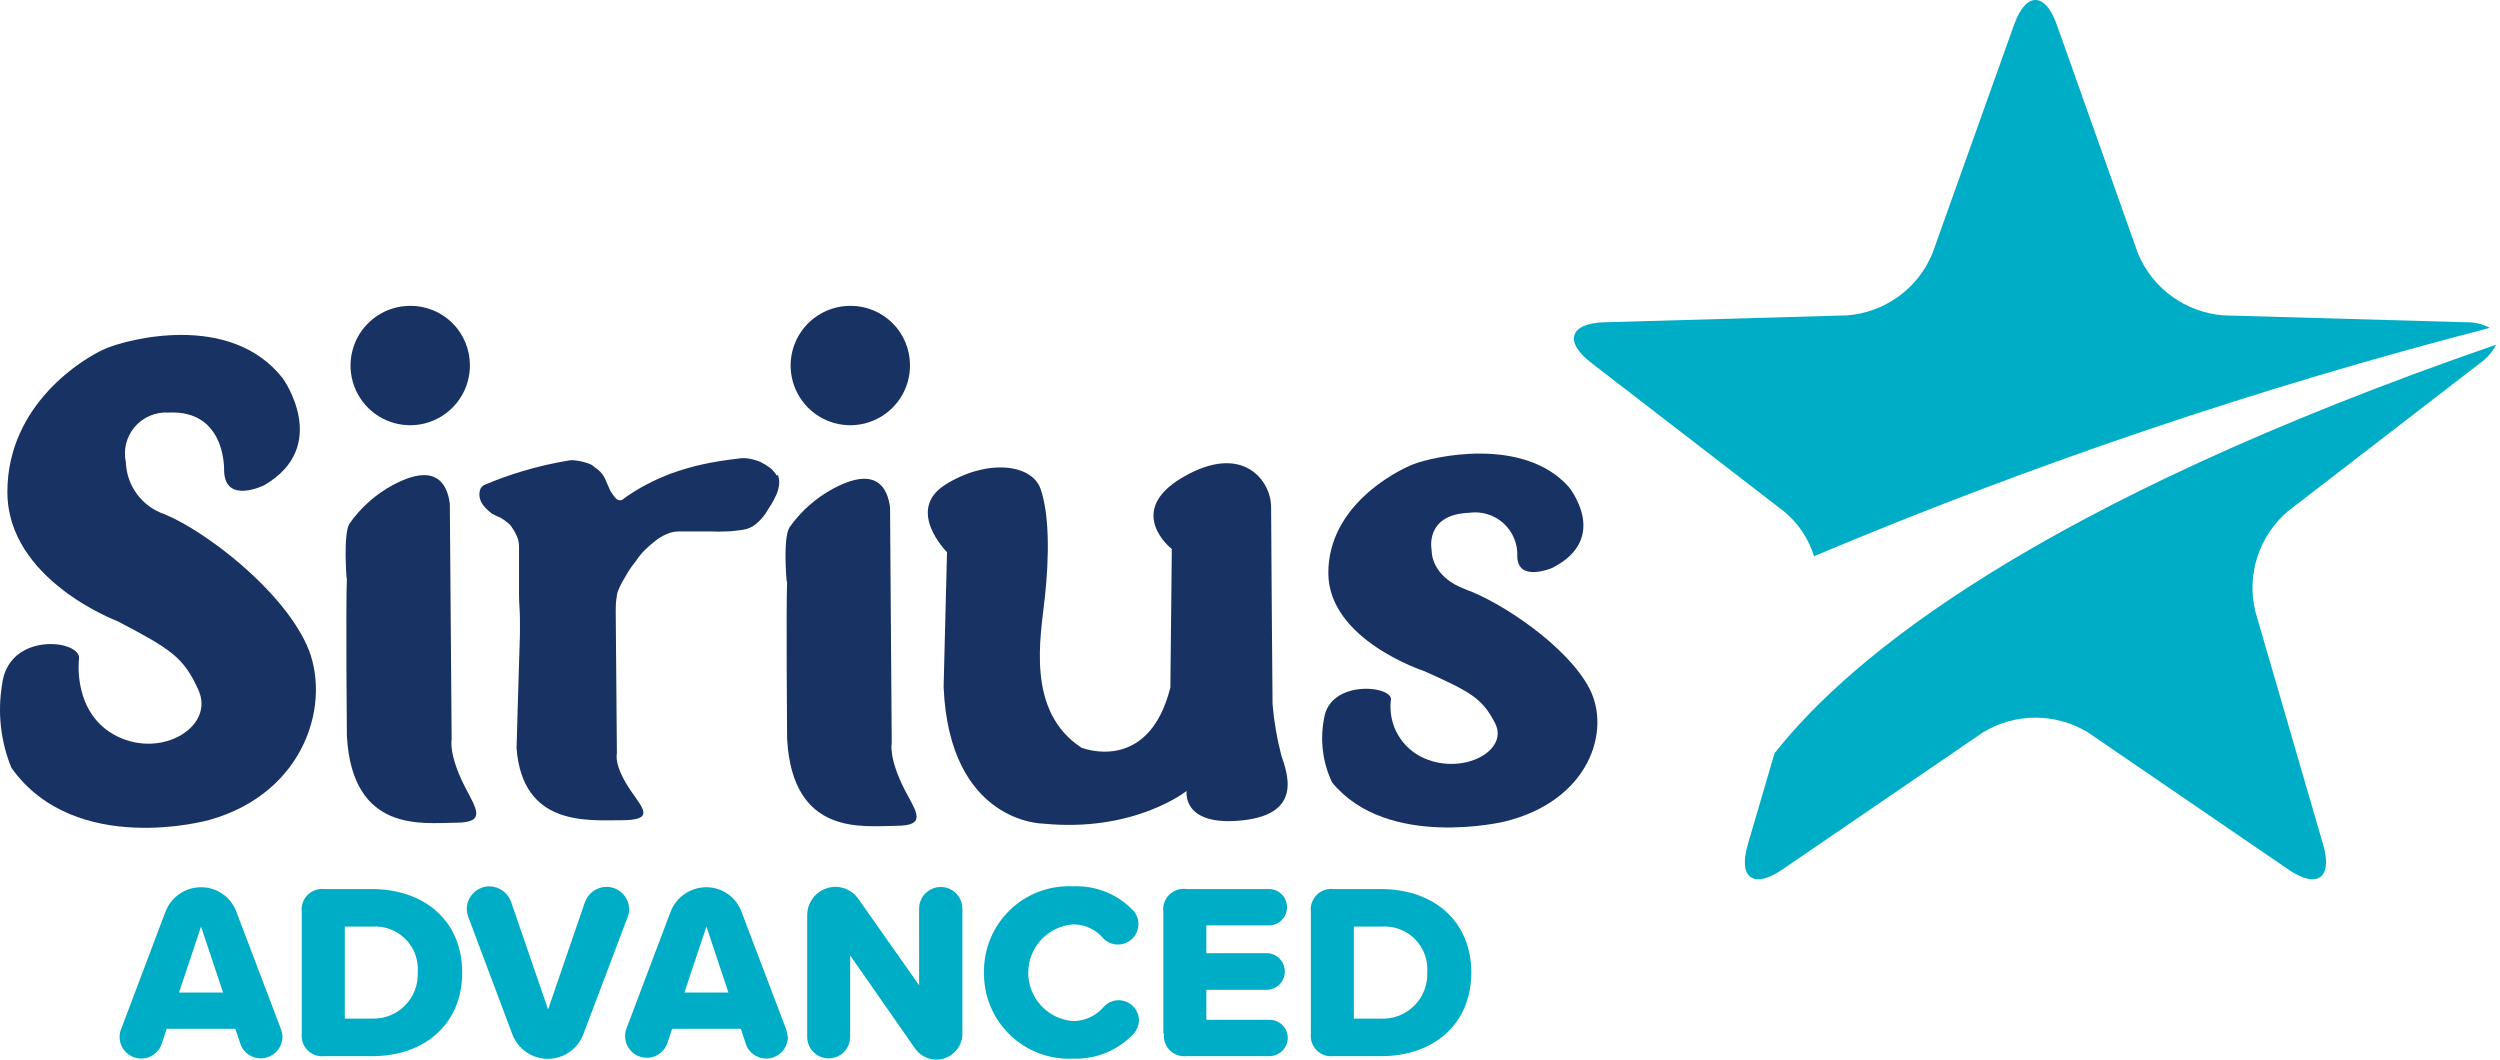
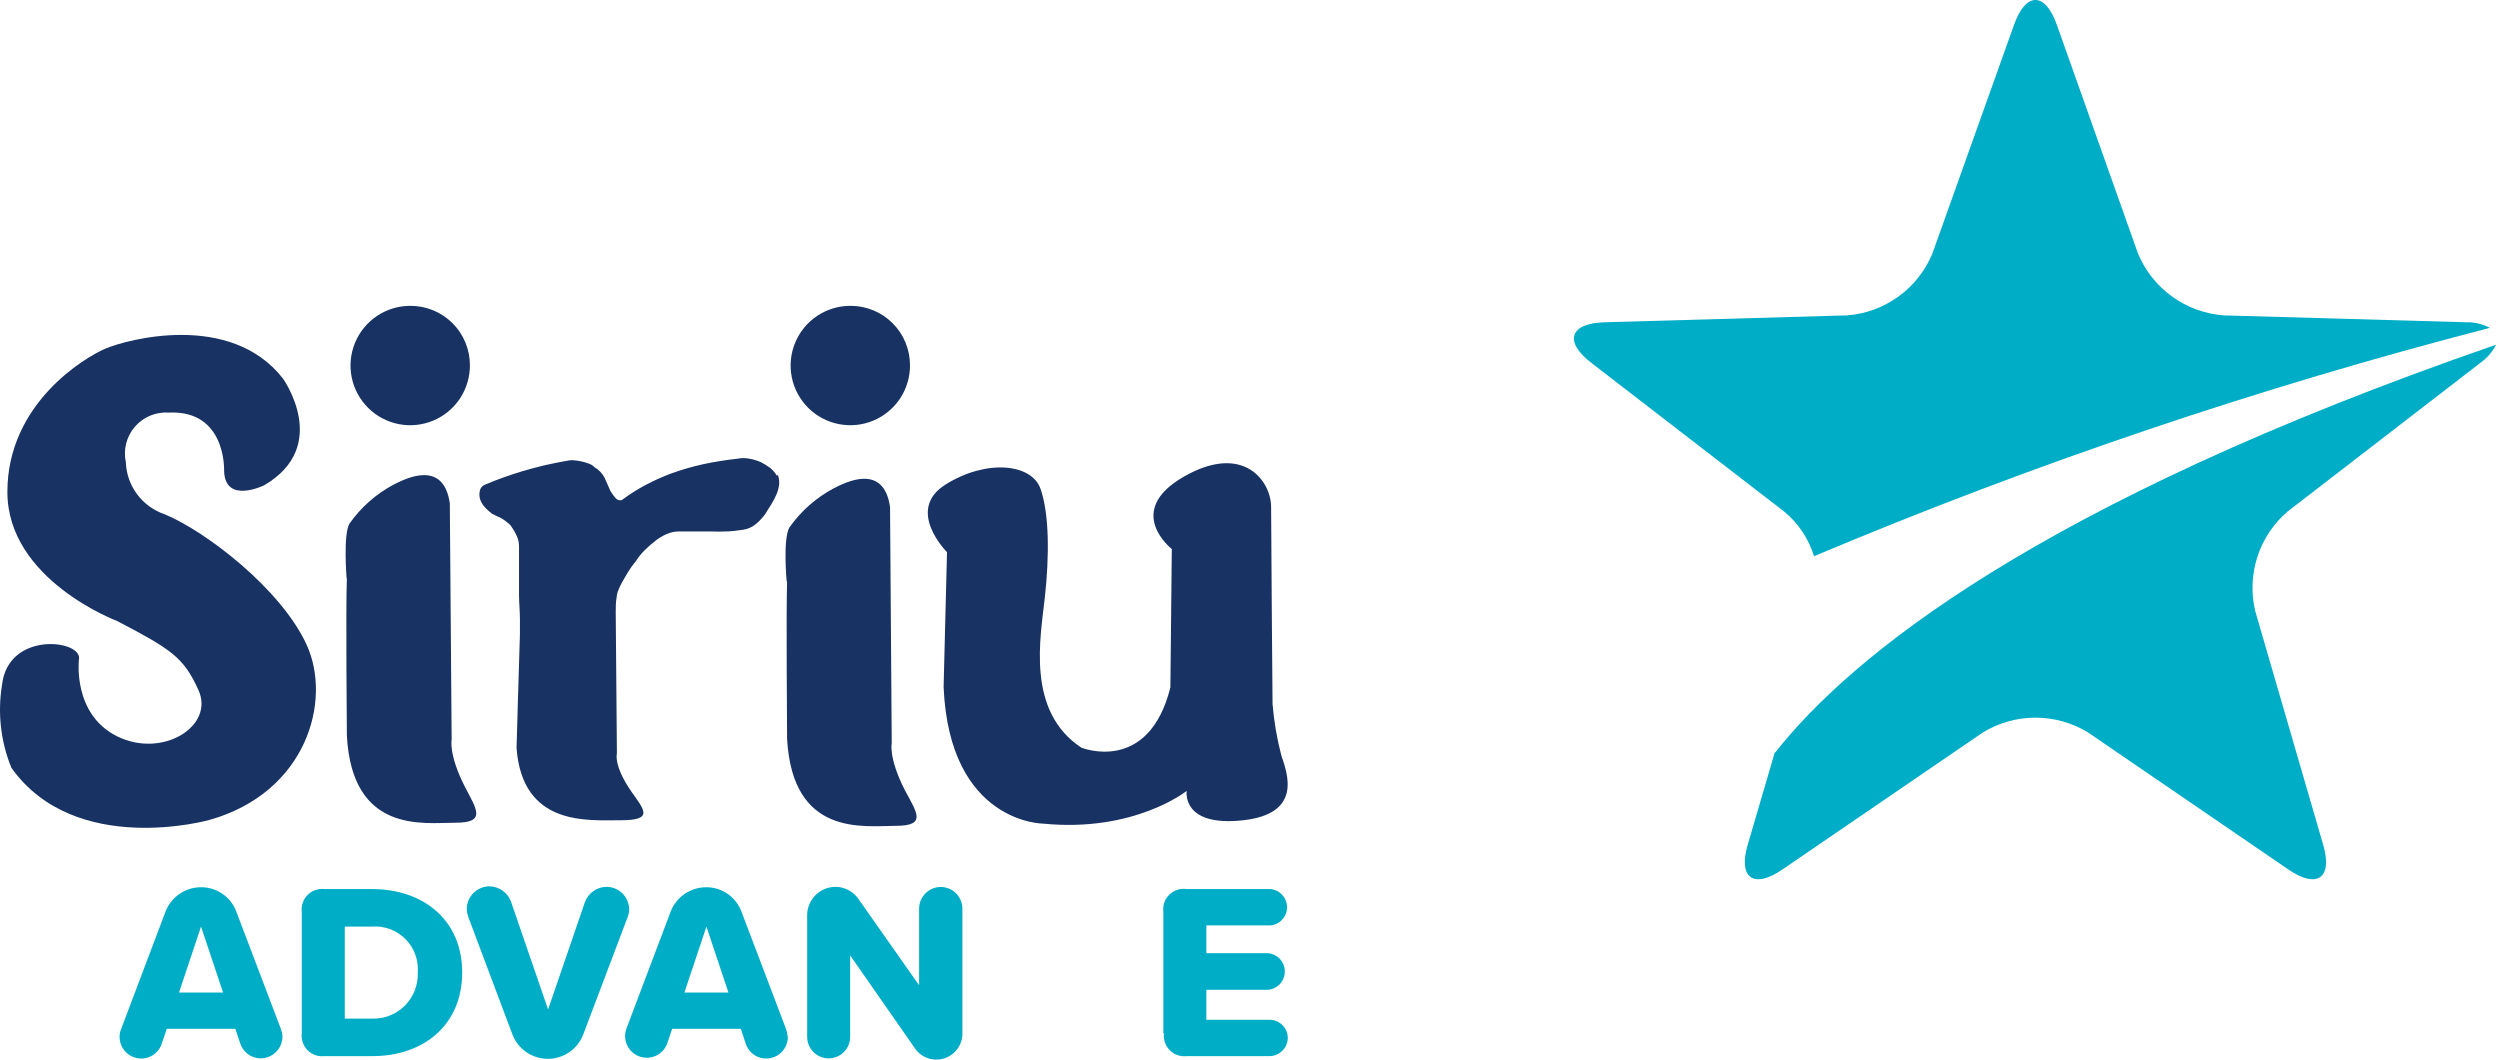
<svg xmlns="http://www.w3.org/2000/svg" width="151" height="64" viewBox="0 0 151 64" fill="none">
  <path d="M4.767 39.837C4.767 39.837 4.366 43.143 7.089 44.481C9.813 45.82 12.961 43.867 11.993 41.695C11.096 39.695 10.332 39.215 7.089 37.515C7.089 37.515 0.446 35.035 0.446 29.714C0.446 24.393 5.082 21.606 6.373 21.055C7.664 20.504 13.914 18.804 17.086 22.858C17.086 22.858 20.022 26.943 15.953 29.312C15.953 29.312 13.591 30.477 13.536 28.439C13.536 28.439 13.686 24.747 10.183 24.92C9.8 24.895 9.417 24.96 9.063 25.109C8.71 25.258 8.396 25.486 8.145 25.777C7.895 26.067 7.716 26.412 7.621 26.784C7.527 27.156 7.52 27.544 7.601 27.919C7.626 28.622 7.866 29.301 8.288 29.864C8.71 30.427 9.295 30.847 9.962 31.068C12.434 32.099 16.968 35.563 18.519 38.94C20.069 42.317 18.519 47.874 12.639 49.527C12.639 49.527 4.555 51.802 0.69 46.379C0.041 44.792 -0.155 43.056 0.123 41.364C0.493 38.074 5.027 38.648 4.767 39.837Z" fill="#183264" />
-   <path d="M84.009 42.269C83.92 42.998 84.068 43.736 84.433 44.373C84.798 45.01 85.359 45.512 86.032 45.804C88.393 46.827 91.148 45.339 90.306 43.686C89.519 42.167 88.85 41.805 86.032 40.538C86.032 40.538 80.231 38.656 80.231 34.61C80.231 30.564 84.277 28.462 85.394 28.029C86.512 27.596 91.975 26.321 94.746 29.399C94.746 29.399 97.304 32.501 93.754 34.303C93.754 34.303 91.707 35.185 91.644 33.642C91.666 33.264 91.603 32.885 91.46 32.535C91.317 32.184 91.098 31.869 90.819 31.613C90.539 31.358 90.206 31.168 89.843 31.057C89.481 30.947 89.099 30.918 88.724 30.973C86.001 31.084 86.473 33.248 86.473 33.248C86.473 33.248 86.386 34.823 88.551 35.61C90.716 36.397 94.659 39.026 95.997 41.577C97.335 44.127 95.997 48.37 90.881 49.622C90.881 49.622 83.796 51.338 80.459 47.26C79.897 46.074 79.723 44.741 79.963 43.45C80.278 40.978 84.229 41.411 84.009 42.309" fill="#183264" />
  <path d="M20.935 34.925C20.935 34.925 20.723 32.312 21.101 31.635C21.793 30.649 22.707 29.84 23.769 29.273C24.446 28.935 26.784 27.699 27.169 30.407L27.28 44.67C27.28 44.67 27.083 45.552 28.067 47.496C28.783 48.889 29.405 49.693 27.5 49.693C25.595 49.693 21.282 50.377 20.951 44.45C20.951 44.45 20.88 36.578 20.951 34.933" fill="#183264" />
  <path d="M28.382 22.047C28.388 22.761 28.182 23.461 27.789 24.058C27.397 24.655 26.836 25.122 26.178 25.4C25.52 25.678 24.794 25.754 24.093 25.618C23.391 25.483 22.746 25.142 22.239 24.639C21.731 24.136 21.385 23.494 21.243 22.793C21.102 22.093 21.171 21.367 21.443 20.706C21.715 20.045 22.177 19.48 22.77 19.083C23.364 18.685 24.062 18.473 24.776 18.473C25.248 18.47 25.716 18.56 26.152 18.738C26.589 18.916 26.986 19.179 27.322 19.511C27.657 19.843 27.923 20.238 28.105 20.673C28.286 21.108 28.381 21.575 28.382 22.047" fill="#183264" />
  <path d="M47.517 35.138C47.517 35.138 47.273 32.563 47.682 31.855C48.377 30.869 49.294 30.06 50.359 29.494C51.028 29.155 53.373 27.919 53.759 30.627L53.861 44.899C53.861 44.899 53.657 45.764 54.649 47.717C55.381 49.094 56.002 49.881 54.09 49.881C52.177 49.881 47.879 50.566 47.541 44.639C47.541 44.639 47.478 36.767 47.541 35.114" fill="#183264" />
  <path d="M54.964 22.047C54.97 22.762 54.763 23.462 54.371 24.059C53.978 24.656 53.417 25.123 52.758 25.401C52.099 25.678 51.373 25.754 50.672 25.617C49.97 25.481 49.325 25.14 48.818 24.636C48.311 24.132 47.965 23.489 47.824 22.788C47.683 22.088 47.754 21.361 48.027 20.701C48.3 20.04 48.763 19.476 49.358 19.079C49.953 18.683 50.651 18.471 51.366 18.473C51.837 18.471 52.304 18.562 52.74 18.74C53.176 18.919 53.572 19.182 53.906 19.514C54.24 19.846 54.506 20.24 54.687 20.675C54.868 21.11 54.962 21.576 54.964 22.047" fill="#183264" />
  <path d="M46.927 28.738C46.822 28.562 46.689 28.406 46.533 28.273C46.355 28.139 46.165 28.021 45.966 27.919C45.745 27.821 45.512 27.75 45.274 27.707C45.029 27.659 44.778 27.659 44.534 27.707C43.844 27.782 43.158 27.892 42.479 28.037C41.822 28.181 41.176 28.368 40.543 28.596C40.031 28.788 39.532 29.011 39.047 29.265C38.527 29.537 38.03 29.851 37.56 30.202C37.491 30.225 37.416 30.225 37.347 30.202C37.273 30.172 37.208 30.123 37.158 30.06C37.102 29.995 37.05 29.927 37.001 29.856L36.867 29.651C36.757 29.391 36.647 29.139 36.521 28.864C36.382 28.594 36.169 28.37 35.907 28.218C35.826 28.132 35.726 28.064 35.615 28.021C35.477 27.967 35.335 27.922 35.19 27.888C35.043 27.851 34.893 27.825 34.742 27.809C34.619 27.788 34.494 27.788 34.372 27.809C33.868 27.896 33.38 27.99 32.908 28.1C32.435 28.21 31.947 28.344 31.499 28.478C30.756 28.702 30.026 28.965 29.311 29.265C29.232 29.292 29.162 29.338 29.106 29.398C29.05 29.459 29.009 29.532 28.988 29.612C28.945 29.779 28.945 29.955 28.988 30.123C29.044 30.312 29.144 30.484 29.279 30.627C29.409 30.771 29.551 30.902 29.704 31.021C29.846 31.099 29.98 31.162 30.105 31.217C30.209 31.258 30.306 31.311 30.397 31.375C30.471 31.422 30.542 31.475 30.609 31.532C30.689 31.588 30.762 31.651 30.83 31.721C30.97 31.911 31.092 32.114 31.192 32.327C31.298 32.54 31.352 32.775 31.349 33.012V35.933C31.349 36.421 31.404 36.909 31.404 37.405C31.404 37.901 31.404 38.294 31.404 38.294C31.357 39.601 31.2 45.19 31.2 45.19C31.562 49.913 35.458 49.543 37.497 49.543C39.535 49.543 38.89 48.897 38.119 47.788C37.04 46.213 37.261 45.52 37.261 45.52L37.19 36.972C37.19 36.673 37.19 36.373 37.245 36.074C37.253 35.954 37.277 35.835 37.316 35.72C37.386 35.54 37.468 35.364 37.56 35.193C37.67 34.996 37.788 34.791 37.93 34.555C38.074 34.321 38.234 34.097 38.41 33.886C38.564 33.647 38.744 33.426 38.945 33.225C39.148 33.027 39.361 32.841 39.583 32.666C39.792 32.5 40.022 32.362 40.267 32.257C40.515 32.147 40.784 32.094 41.055 32.099C41.44 32.099 41.787 32.099 42.086 32.099H42.967C43.258 32.115 43.55 32.115 43.841 32.099C44.148 32.099 44.494 32.052 44.888 31.997C45.179 31.952 45.452 31.827 45.675 31.635C45.886 31.457 46.074 31.253 46.234 31.029C46.344 30.848 46.454 30.659 46.588 30.462C46.706 30.266 46.811 30.064 46.903 29.856C46.983 29.664 47.036 29.463 47.06 29.257C47.078 29.062 47.051 28.866 46.982 28.683" fill="#183264" />
  <path d="M57.199 33.351C57.199 33.351 54.649 30.808 57.112 29.265C59.576 27.722 62.315 27.99 62.851 29.533C63.386 31.076 63.378 33.626 63.11 36.074C62.843 38.522 61.969 42.954 65.314 45.158C65.314 45.158 69.368 46.803 70.691 41.522L70.777 33.162C70.777 33.162 67.865 30.887 71.486 28.801C75.106 26.715 76.775 29.069 76.775 30.619C76.775 32.17 76.862 42.521 76.862 42.521C76.949 43.566 77.125 44.601 77.389 45.615C77.751 46.709 78.712 49.165 75.028 49.551C71.344 49.937 71.674 47.772 71.674 47.772C71.674 47.772 68.526 50.291 63.016 49.748C63.016 49.748 57.349 49.748 56.994 41.498L57.199 33.351Z" fill="#183264" />
  <path d="M107.198 45.442L105.569 50.999C104.971 53.03 105.907 53.715 107.655 52.518L119.769 44.237C120.724 43.655 121.822 43.346 122.941 43.346C124.06 43.346 125.158 43.655 126.113 44.237L138.22 52.518C139.967 53.715 140.912 53.03 140.313 50.999L136.22 36.925C135.957 35.835 136.001 34.694 136.347 33.629C136.693 32.563 137.327 31.614 138.18 30.887L149.798 21.929C150.206 21.642 150.538 21.261 150.767 20.819C122.973 30.422 111.748 39.711 107.23 45.442" fill="#00ADC6" />
  <path d="M148.964 19.465L134.3 19.048C133.179 18.962 132.103 18.568 131.192 17.91C130.281 17.251 129.569 16.354 129.136 15.316L124.232 1.494C123.524 -0.498 122.359 -0.498 121.65 1.494L116.715 15.316C116.286 16.351 115.58 17.247 114.674 17.905C113.769 18.564 112.699 18.959 111.583 19.048L96.918 19.465C94.801 19.52 94.439 20.638 96.131 21.929L107.749 30.887C108.609 31.59 109.242 32.533 109.568 33.595C122.821 28.011 136.464 23.401 150.389 19.803C149.941 19.565 149.439 19.448 148.933 19.465" fill="#00ADC6" />
  <path d="M13.473 59.949L12.143 55.966L10.813 59.949H13.473ZM17.062 62.61C17.06 62.959 16.92 63.294 16.672 63.54C16.425 63.786 16.09 63.925 15.74 63.925C15.463 63.923 15.193 63.833 14.971 63.667C14.748 63.502 14.585 63.269 14.504 63.004L14.213 62.138H10.073L9.781 63.004C9.691 63.306 9.494 63.565 9.228 63.733C8.961 63.902 8.643 63.968 8.331 63.92C8.019 63.872 7.736 63.713 7.532 63.472C7.328 63.232 7.219 62.925 7.223 62.61C7.223 62.453 7.256 62.298 7.318 62.154L9.994 55.069C10.16 54.633 10.454 54.259 10.838 53.995C11.222 53.73 11.677 53.589 12.143 53.589C12.607 53.586 13.062 53.727 13.443 53.992C13.825 54.257 14.116 54.633 14.276 55.069L16.968 62.154C17.023 62.3 17.055 62.454 17.062 62.61" fill="#00ADC6" />
  <path d="M22.462 61.524C22.831 61.537 23.199 61.474 23.542 61.339C23.885 61.203 24.197 60.998 24.457 60.736C24.717 60.474 24.92 60.162 25.054 59.818C25.188 59.474 25.248 59.106 25.233 58.737C25.262 58.365 25.209 57.992 25.079 57.642C24.95 57.292 24.746 56.975 24.482 56.712C24.218 56.449 23.9 56.245 23.55 56.117C23.2 55.988 22.826 55.937 22.454 55.966H20.825V61.524H22.462ZM18.227 62.413V55.077C18.205 54.891 18.224 54.703 18.285 54.526C18.346 54.349 18.446 54.188 18.578 54.055C18.71 53.923 18.87 53.822 19.047 53.76C19.223 53.698 19.411 53.678 19.597 53.699H22.462C25.611 53.699 27.917 55.604 27.917 58.737C27.917 61.87 25.634 63.791 22.478 63.791H19.597C19.411 63.812 19.223 63.792 19.047 63.73C18.87 63.668 18.71 63.567 18.578 63.435C18.446 63.302 18.346 63.141 18.285 62.964C18.224 62.787 18.205 62.599 18.227 62.413" fill="#00ADC6" />
  <path d="M30.948 62.476L28.287 55.392C28.233 55.237 28.201 55.075 28.193 54.911C28.193 54.546 28.338 54.196 28.596 53.937C28.855 53.679 29.205 53.534 29.57 53.534C29.856 53.54 30.134 53.633 30.366 53.8C30.598 53.967 30.773 54.201 30.869 54.471L33.105 60.973L35.324 54.502C35.42 54.231 35.596 53.995 35.83 53.828C36.064 53.66 36.343 53.569 36.631 53.565C36.811 53.565 36.99 53.601 37.157 53.67C37.324 53.74 37.475 53.841 37.602 53.969C37.729 54.097 37.83 54.249 37.898 54.416C37.967 54.584 38.002 54.762 38.001 54.943C37.997 55.108 37.962 55.271 37.898 55.423L35.23 62.476C35.065 62.91 34.772 63.284 34.389 63.548C34.007 63.812 33.553 63.953 33.089 63.953C32.624 63.953 32.171 63.812 31.788 63.548C31.406 63.284 31.113 62.91 30.948 62.476" fill="#00ADC6" />
  <path d="M43.998 59.949L42.668 55.966L41.338 59.949H43.998ZM47.588 62.61C47.592 62.925 47.483 63.232 47.279 63.472C47.075 63.713 46.792 63.872 46.48 63.92C46.168 63.968 45.85 63.902 45.583 63.733C45.317 63.565 45.12 63.306 45.03 63.004L44.746 62.138H40.598L40.307 63.004C40.251 63.166 40.164 63.317 40.05 63.446C39.936 63.575 39.798 63.68 39.643 63.756C39.489 63.831 39.321 63.876 39.149 63.887C38.977 63.897 38.805 63.874 38.642 63.818C38.479 63.763 38.329 63.675 38.2 63.561C38.071 63.447 37.965 63.309 37.89 63.155C37.814 63 37.77 62.832 37.759 62.66C37.748 62.489 37.772 62.316 37.827 62.154L40.504 55.069C40.67 54.634 40.965 54.26 41.349 53.996C41.732 53.732 42.187 53.59 42.653 53.589C43.117 53.586 43.571 53.727 43.953 53.992C44.335 54.257 44.625 54.633 44.786 55.069L47.478 62.154C47.532 62.3 47.564 62.454 47.572 62.61" fill="#00ADC6" />
  <path d="M55.223 63.263L51.35 57.706V62.626C51.35 62.97 51.214 63.301 50.97 63.544C50.727 63.788 50.396 63.925 50.052 63.925C49.707 63.925 49.377 63.788 49.133 63.544C48.89 63.301 48.753 62.97 48.753 62.626V55.273C48.755 54.821 48.936 54.388 49.255 54.068C49.575 53.748 50.009 53.567 50.461 53.565C50.736 53.566 51.006 53.634 51.249 53.763C51.492 53.892 51.7 54.078 51.854 54.305L55.514 59.509V54.88C55.514 54.708 55.548 54.538 55.614 54.38C55.68 54.221 55.776 54.077 55.897 53.956C56.019 53.835 56.163 53.738 56.321 53.673C56.48 53.607 56.65 53.573 56.821 53.573C56.993 53.573 57.163 53.607 57.321 53.673C57.48 53.738 57.624 53.835 57.745 53.956C57.866 54.077 57.963 54.221 58.028 54.38C58.094 54.538 58.128 54.708 58.128 54.88V62.334C58.148 62.683 58.052 63.029 57.854 63.317C57.656 63.605 57.368 63.819 57.036 63.925C56.703 64.032 56.344 64.024 56.016 63.904C55.688 63.785 55.409 63.559 55.223 63.263" fill="#00ADC6" />
-   <path d="M59.434 58.753C59.42 58.05 59.552 57.351 59.819 56.7C60.087 56.05 60.486 55.462 60.991 54.972C61.496 54.483 62.097 54.102 62.755 53.855C63.414 53.607 64.116 53.498 64.819 53.534C65.5 53.504 66.181 53.622 66.813 53.88C67.445 54.138 68.013 54.531 68.479 55.029C68.68 55.275 68.78 55.589 68.756 55.906C68.732 56.223 68.587 56.519 68.351 56.732C68.115 56.945 67.806 57.059 67.488 57.049C67.17 57.04 66.868 56.909 66.645 56.683C66.422 56.415 66.142 56.2 65.827 56.053C65.511 55.906 65.167 55.831 64.819 55.832C64.081 55.887 63.391 56.218 62.888 56.76C62.385 57.301 62.105 58.013 62.105 58.753C62.105 59.492 62.385 60.205 62.888 60.746C63.391 61.288 64.081 61.619 64.819 61.673C65.168 61.672 65.514 61.595 65.832 61.448C66.149 61.301 66.432 61.088 66.66 60.823C66.772 60.693 66.912 60.589 67.068 60.519C67.224 60.448 67.394 60.412 67.566 60.414C67.891 60.414 68.204 60.543 68.434 60.773C68.664 61.004 68.793 61.316 68.793 61.642C68.782 61.933 68.671 62.211 68.479 62.429C68.013 62.929 67.445 63.322 66.813 63.583C66.182 63.844 65.501 63.966 64.819 63.94C64.116 63.975 63.414 63.865 62.757 63.617C62.099 63.369 61.499 62.989 60.994 62.499C60.489 62.01 60.09 61.422 59.822 60.772C59.553 60.123 59.422 59.424 59.434 58.721" fill="#00ADC6" />
  <path d="M70.266 62.413V55.077C70.242 54.887 70.262 54.695 70.325 54.515C70.387 54.334 70.491 54.171 70.628 54.038C70.764 53.904 70.93 53.804 71.111 53.745C71.293 53.687 71.486 53.671 71.674 53.699H76.728C77.003 53.722 77.26 53.848 77.446 54.052C77.633 54.255 77.737 54.521 77.737 54.797C77.737 55.074 77.633 55.34 77.446 55.543C77.26 55.746 77.003 55.872 76.728 55.895H72.863V57.572H76.586C76.864 57.596 77.122 57.722 77.31 57.927C77.498 58.132 77.603 58.4 77.603 58.678C77.603 58.956 77.498 59.224 77.31 59.429C77.122 59.634 76.864 59.761 76.586 59.784H72.863V61.595H76.689C76.978 61.597 77.255 61.713 77.46 61.917C77.665 62.122 77.781 62.399 77.783 62.689C77.779 62.978 77.662 63.255 77.458 63.461C77.254 63.666 76.978 63.785 76.689 63.791H71.674C71.489 63.812 71.3 63.792 71.124 63.73C70.947 63.668 70.787 63.567 70.655 63.435C70.523 63.302 70.423 63.141 70.363 62.964C70.302 62.787 70.282 62.599 70.305 62.413" fill="#00ADC6" />
-   <path d="M83.411 61.524C83.781 61.54 84.152 61.48 84.498 61.346C84.844 61.212 85.158 61.007 85.421 60.745C85.684 60.483 85.889 60.169 86.024 59.824C86.159 59.478 86.221 59.108 86.205 58.737C86.234 58.365 86.181 57.992 86.052 57.642C85.922 57.292 85.718 56.975 85.454 56.712C85.19 56.449 84.872 56.245 84.522 56.117C84.172 55.988 83.798 55.937 83.427 55.966H81.773V61.524H83.411ZM79.176 62.413V55.077C79.153 54.891 79.173 54.703 79.234 54.526C79.294 54.349 79.394 54.188 79.526 54.055C79.658 53.923 79.818 53.822 79.995 53.76C80.171 53.698 80.36 53.678 80.546 53.699H83.411C86.559 53.699 88.866 55.604 88.866 58.737C88.866 61.87 86.583 63.791 83.427 63.791H80.546C80.36 63.812 80.171 63.792 79.995 63.73C79.818 63.668 79.658 63.567 79.526 63.435C79.394 63.302 79.294 63.141 79.234 62.964C79.173 62.787 79.153 62.599 79.176 62.413" fill="#00ADC6" />
</svg>